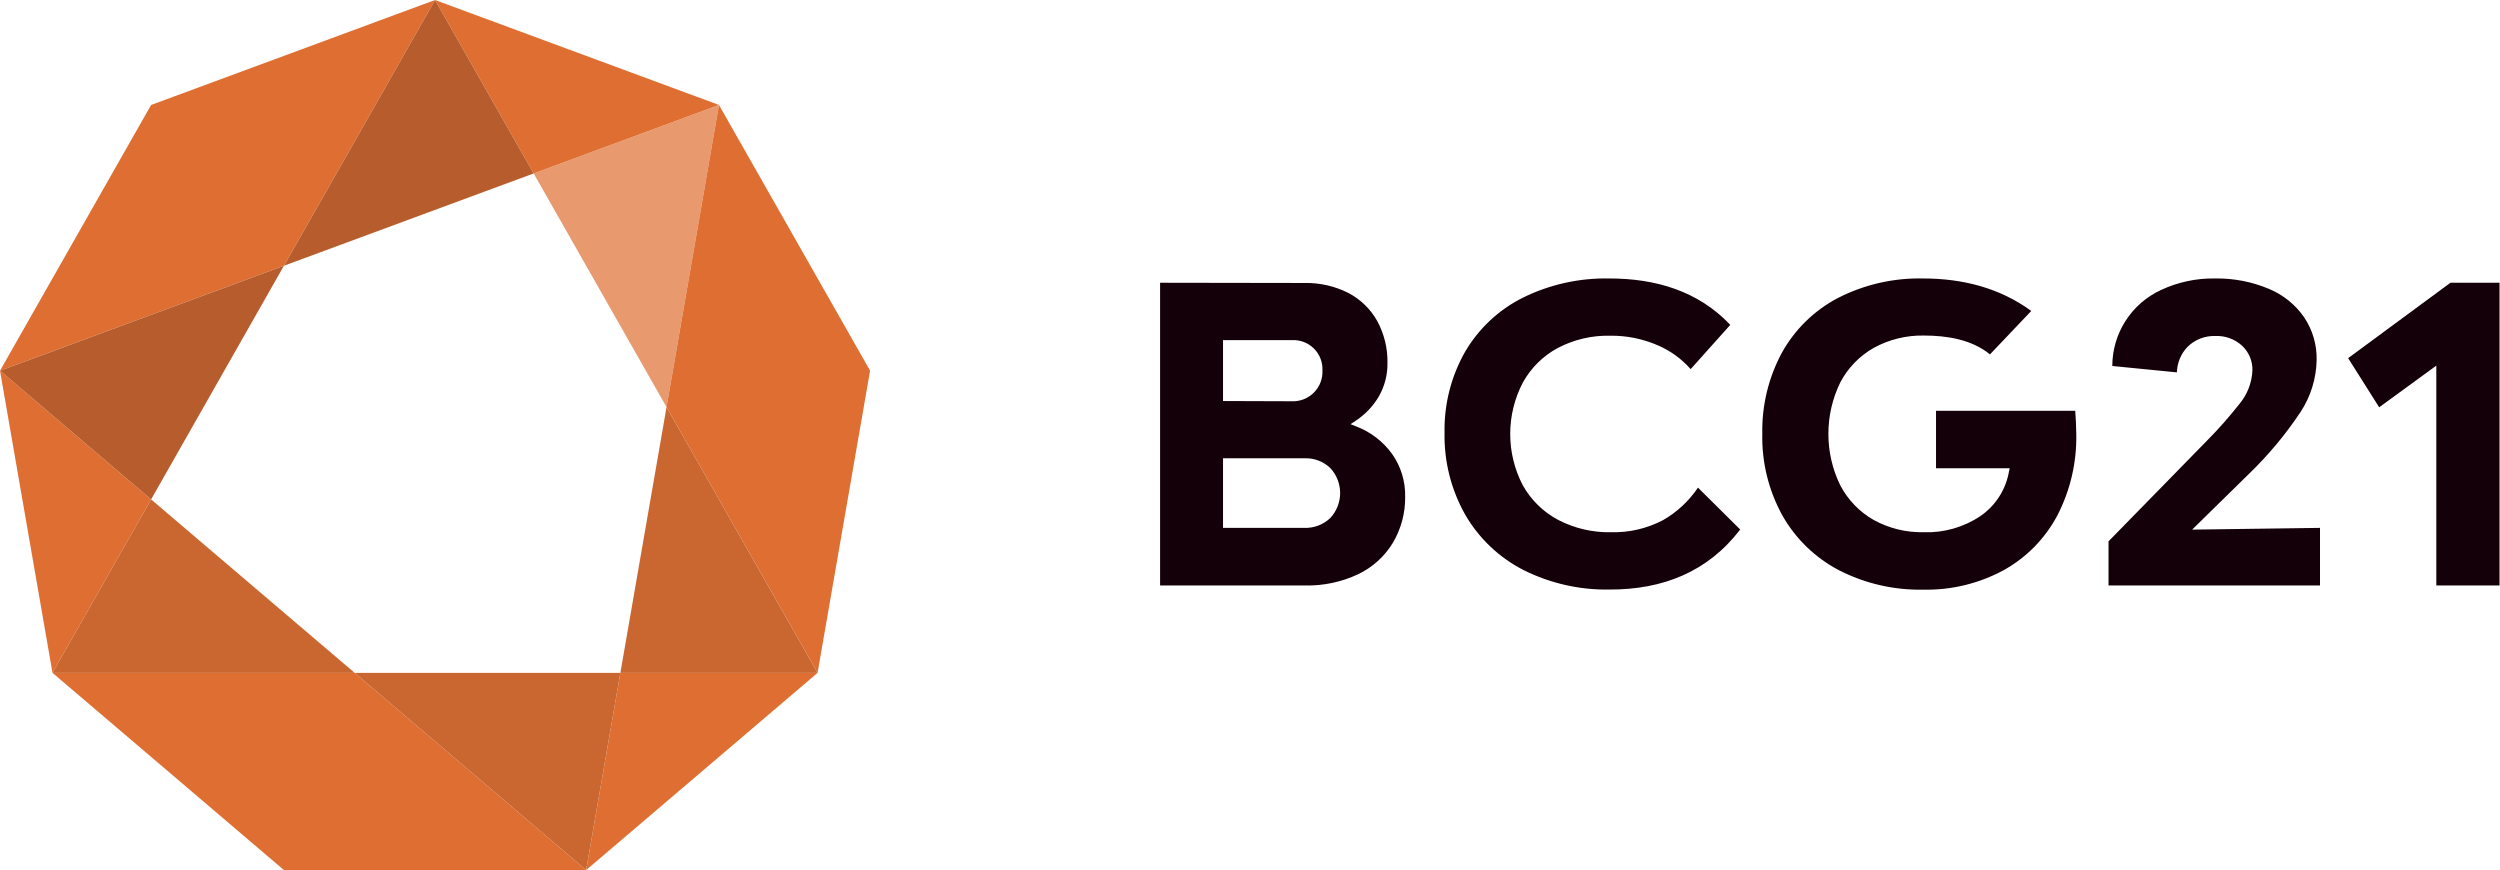
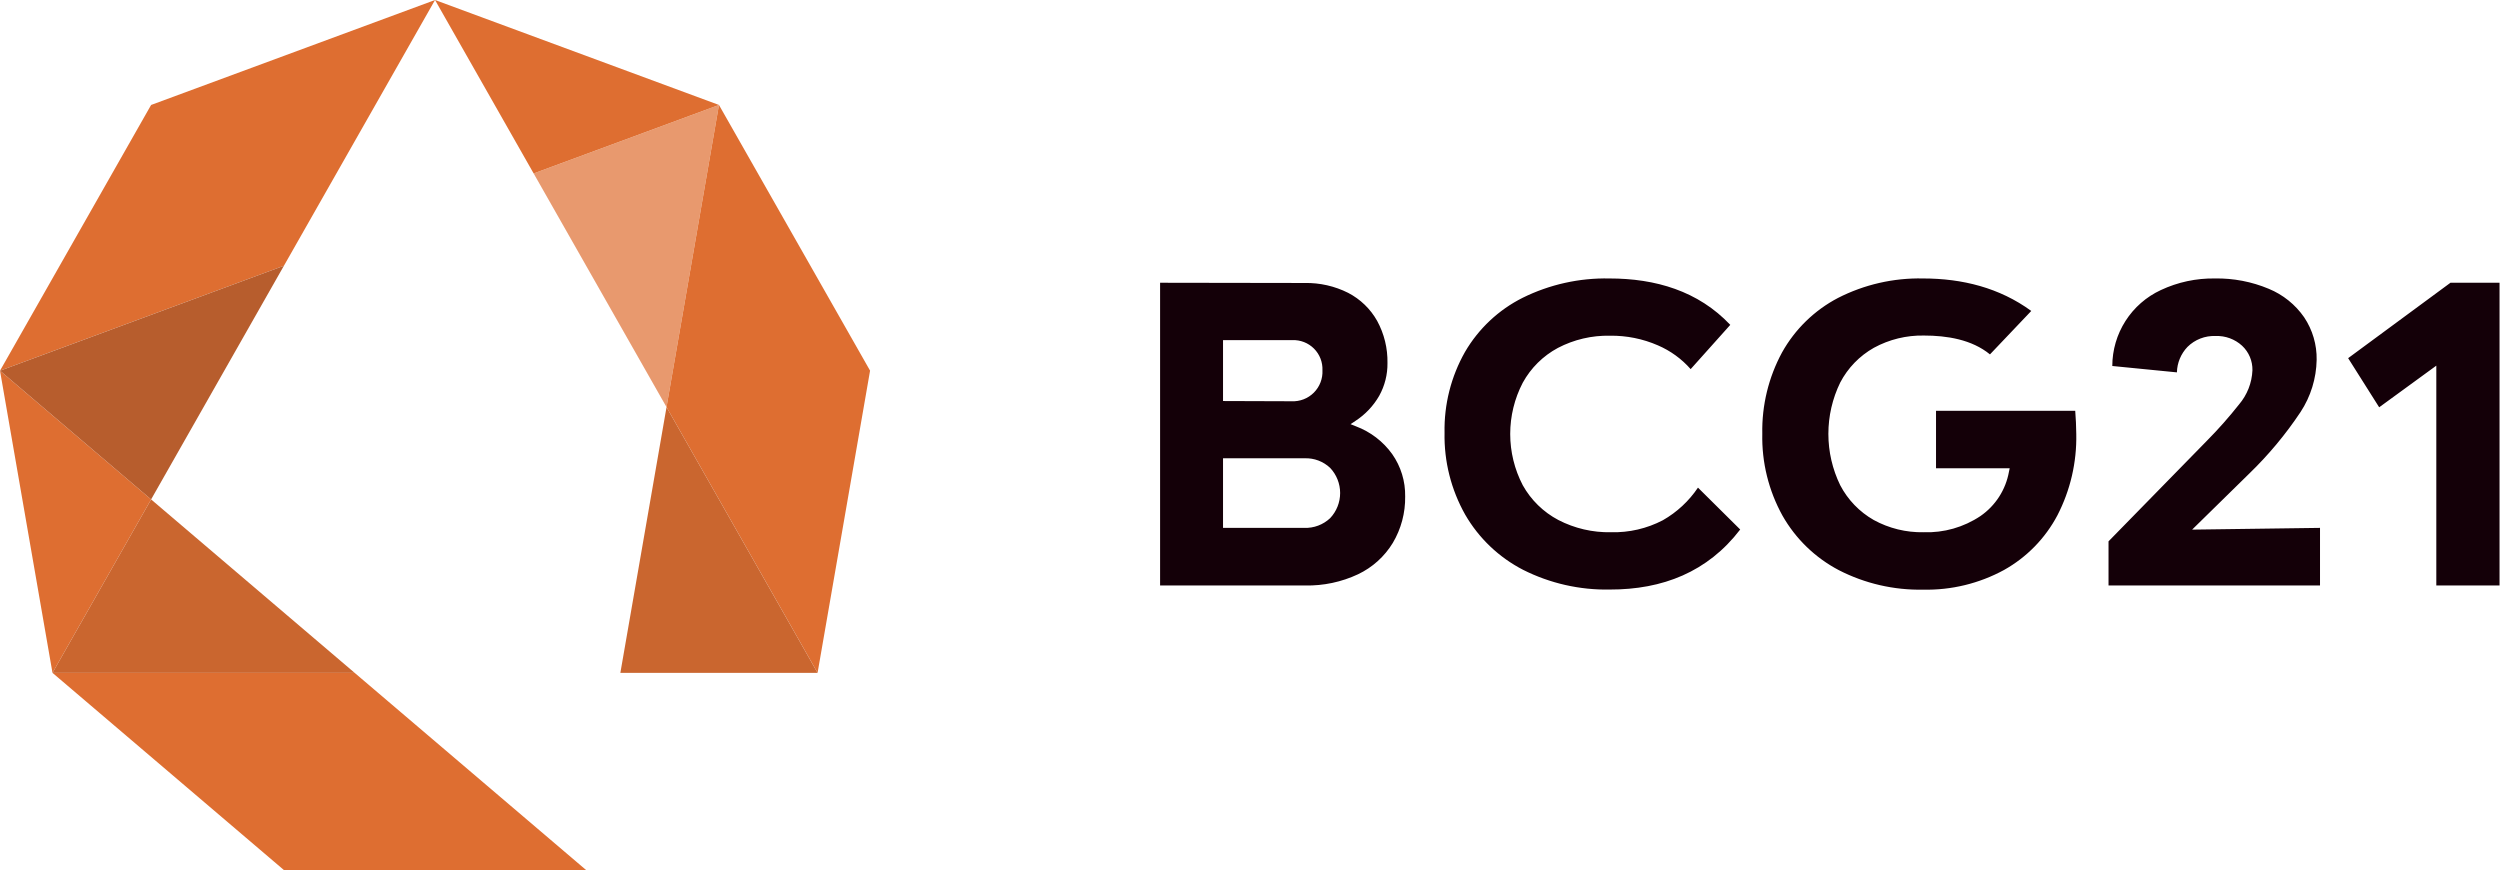
<svg xmlns="http://www.w3.org/2000/svg" width="431" height="150" viewBox="0 0 431 150" fill="none">
  <path fill-rule="evenodd" clip-rule="evenodd" d="M0 63.907L26.05 18.095L75 0L48.95 45.813L0 63.907Z" fill="#DE6E31" />
  <path fill-rule="evenodd" clip-rule="evenodd" d="M101.051 150H48.951L9.05 116.001H61.142L101.051 150Z" fill="#DE6E31" />
  <path fill-rule="evenodd" clip-rule="evenodd" d="M123.95 18.095L150 63.9L140.951 115.994L114.909 70.188L123.95 18.095Z" fill="#DE6E31" />
  <path fill-rule="evenodd" clip-rule="evenodd" d="M74.999 0L123.95 18.095L92 29.901L74.999 0Z" fill="#DE6E31" />
  <path fill-rule="evenodd" clip-rule="evenodd" d="M9.049 116L0 63.907L26.05 86.1L9.049 116Z" fill="#DE6E31" />
-   <path fill-rule="evenodd" clip-rule="evenodd" d="M140.952 116.001L101.05 150L106.95 116.001H140.952Z" fill="#DE6E31" />
  <path fill-rule="evenodd" clip-rule="evenodd" d="M0 63.908L48.95 45.813L26.05 86.1L0 63.908Z" fill="#B75D2D" />
  <path fill-rule="evenodd" clip-rule="evenodd" d="M26.05 86.099L61.142 115.999H9.05L26.05 86.099Z" fill="#CA662F" />
-   <path fill-rule="evenodd" clip-rule="evenodd" d="M101.05 150L61.141 116.001H106.95L101.05 150Z" fill="#CA662F" />
  <path fill-rule="evenodd" clip-rule="evenodd" d="M106.95 116.002L114.909 70.189L140.951 116.002H106.95Z" fill="#CA662F" />
  <path opacity="0.7" fill-rule="evenodd" clip-rule="evenodd" d="M123.951 18.095L114.91 70.188L92.001 29.901L123.951 18.095Z" fill="#DE6E31" />
-   <path fill-rule="evenodd" clip-rule="evenodd" d="M92.001 29.901L48.951 45.813L75 0L92.001 29.901Z" fill="#B75D2D" />
  <path fill-rule="evenodd" clip-rule="evenodd" d="M420.02 100.937H430.92V48.747H422.46L404.82 61.747L410.17 70.217L420.02 63.037V100.937ZM363.51 93.327V100.937H399.97V91.007L377.92 91.307L387.79 81.627C391.101 78.424 394.058 74.873 396.61 71.037C398.369 68.36 399.333 65.24 399.39 62.037C399.437 59.432 398.687 56.874 397.24 54.707C395.72 52.512 393.599 50.803 391.13 49.787C388.199 48.56 385.046 47.955 381.87 48.007C378.645 47.953 375.45 48.637 372.53 50.007C370.033 51.165 367.919 53.012 366.436 55.331C364.953 57.65 364.164 60.344 364.16 63.097L375.3 64.197C375.339 62.558 375.988 60.992 377.12 59.807C377.754 59.177 378.511 58.685 379.344 58.362C380.177 58.038 381.067 57.89 381.96 57.927C383.649 57.86 385.295 58.464 386.54 59.607C387.117 60.148 387.574 60.804 387.881 61.532C388.187 62.261 388.337 63.047 388.32 63.837C388.228 66.003 387.415 68.076 386.01 69.727C384.278 71.919 382.425 74.012 380.46 75.997L363.51 93.327ZM357.77 70.827H333.77V80.727H346.47L346.34 81.347C346.064 82.878 345.488 84.339 344.645 85.647C343.803 86.954 342.71 88.083 341.43 88.967C338.537 90.903 335.109 91.879 331.63 91.757C328.628 91.818 325.663 91.091 323.03 89.647C320.566 88.244 318.56 86.161 317.25 83.647C315.908 80.892 315.211 77.867 315.211 74.802C315.211 71.737 315.908 68.713 317.25 65.957C318.565 63.437 320.584 61.353 323.06 59.957C325.704 58.515 328.679 57.788 331.69 57.847C335.63 57.847 339.94 58.527 343.07 61.097L350.19 53.607C344.71 49.607 338.3 48.007 331.52 48.007C326.434 47.898 321.4 49.053 316.87 51.367C312.807 53.494 309.453 56.761 307.22 60.767C304.897 65.062 303.725 69.885 303.82 74.767C303.709 79.702 304.91 84.578 307.3 88.897C309.572 92.897 312.946 96.16 317.02 98.297C321.508 100.6 326.497 101.755 331.54 101.657C336.406 101.764 341.215 100.595 345.49 98.267C349.406 96.079 352.605 92.804 354.7 88.837C356.929 84.513 358.046 79.701 357.95 74.837C357.93 73.507 357.88 72.167 357.77 70.827ZM300.01 91.287L292.73 84.067C291.174 86.382 289.103 88.305 286.68 89.687C283.922 91.128 280.841 91.84 277.73 91.757C274.578 91.821 271.46 91.095 268.66 89.647C266.075 88.285 263.942 86.2 262.52 83.647C261.101 80.92 260.36 77.891 260.36 74.817C260.36 71.743 261.101 68.714 262.52 65.987C263.914 63.444 266.016 61.36 268.57 59.987C271.344 58.535 274.44 57.809 277.57 57.877C280.407 57.839 283.219 58.405 285.82 59.537C287.984 60.468 289.914 61.868 291.47 63.637L298.3 56.007C292.77 50.157 285.4 48.007 277.46 48.007C272.281 47.899 267.153 49.041 262.51 51.337C258.361 53.416 254.908 56.658 252.57 60.667C250.163 64.912 248.943 69.728 249.04 74.607C248.942 79.547 250.172 84.424 252.6 88.727C254.951 92.794 258.422 96.099 262.6 98.247C267.221 100.571 272.338 101.735 277.51 101.637C286.64 101.657 294.41 98.607 300.01 91.287V91.287ZM224.85 91.007H210.85V79.007H224.93C225.735 78.979 226.538 79.111 227.292 79.396C228.045 79.681 228.735 80.113 229.32 80.667C230.425 81.838 231.04 83.387 231.04 84.997C231.04 86.607 230.425 88.156 229.32 89.327C228.724 89.889 228.021 90.328 227.254 90.616C226.486 90.905 225.669 91.037 224.85 91.007ZM210.85 69.137V58.637H222.79C223.48 58.609 224.169 58.724 224.813 58.975C225.457 59.227 226.041 59.609 226.53 60.097C227.018 60.586 227.4 61.17 227.652 61.814C227.903 62.458 228.018 63.147 227.99 63.837C228.026 64.547 227.912 65.256 227.657 65.92C227.402 66.583 227.011 67.186 226.509 67.689C226.007 68.192 225.405 68.584 224.742 68.841C224.079 69.097 223.37 69.211 222.66 69.177L210.85 69.137ZM200 48.747V100.937H225C228.148 101.004 231.269 100.343 234.12 99.007C236.605 97.828 238.691 95.947 240.12 93.597C241.556 91.179 242.293 88.409 242.25 85.597C242.298 82.981 241.514 80.418 240.01 78.277C238.445 76.101 236.27 74.437 233.76 73.497L232.84 73.127L233.66 72.577C235.36 71.476 236.773 69.985 237.78 68.227C238.736 66.502 239.225 64.558 239.2 62.587C239.248 60.05 238.635 57.545 237.42 55.317C236.26 53.254 234.522 51.575 232.42 50.487C230.101 49.322 227.534 48.739 224.94 48.787L200 48.747Z" fill="#140008" />
</svg>